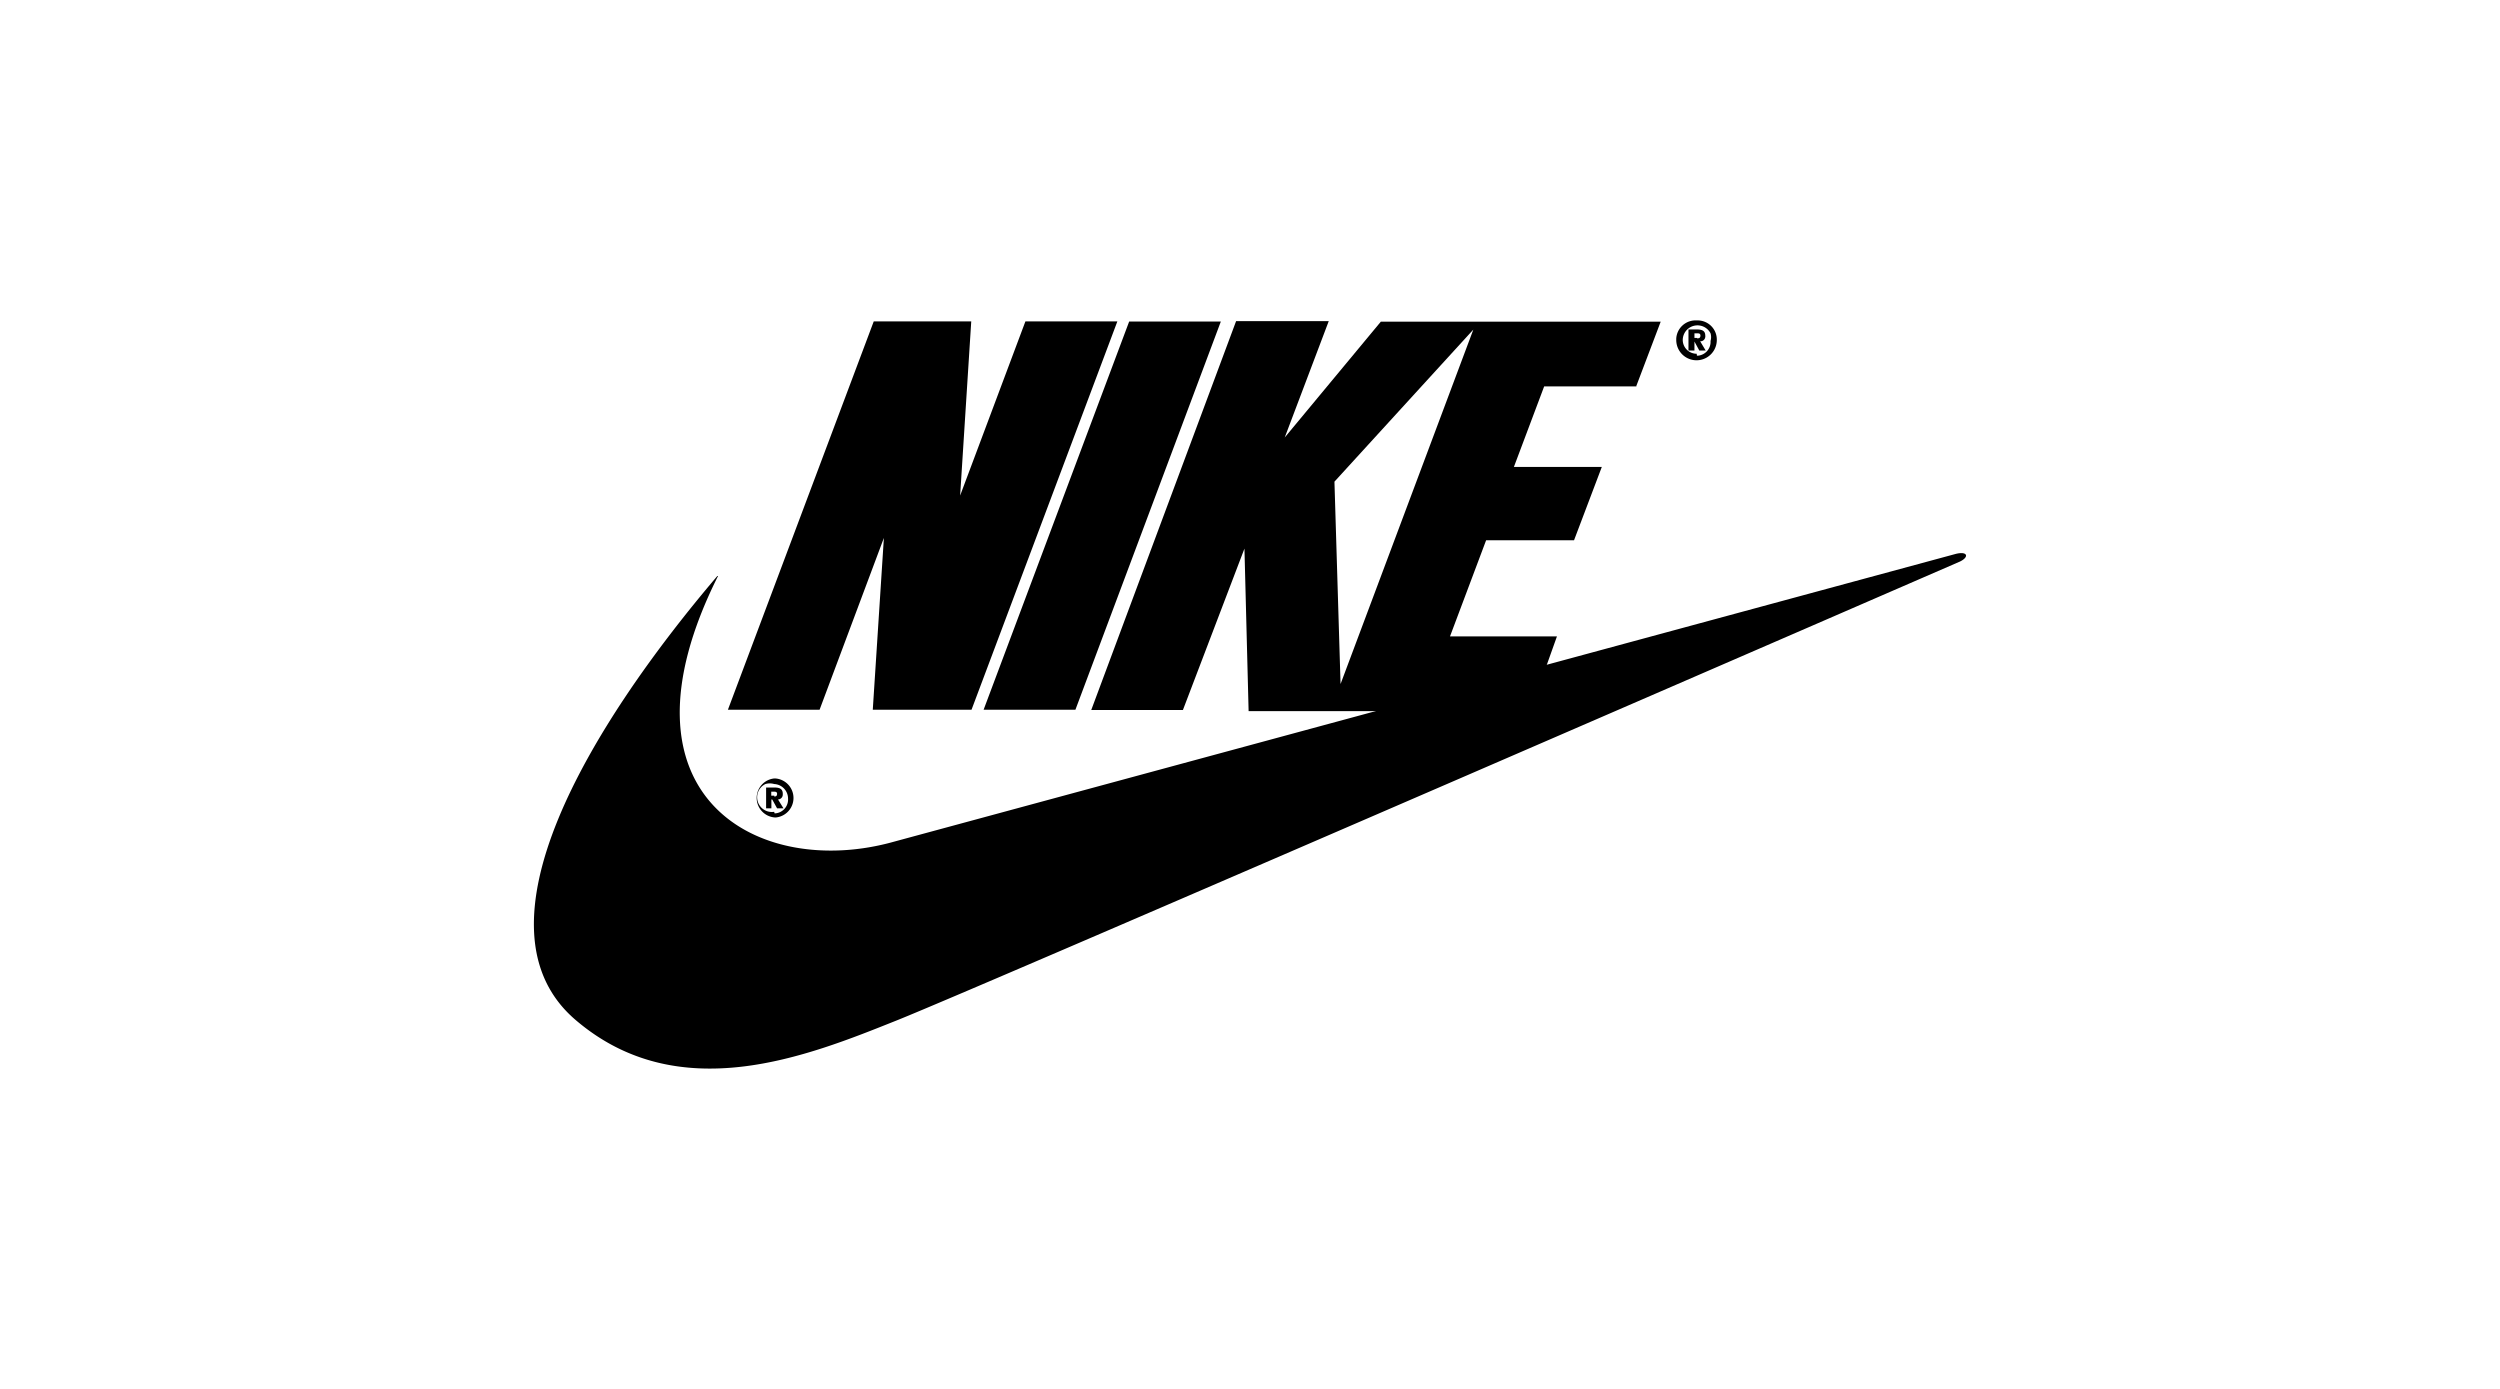
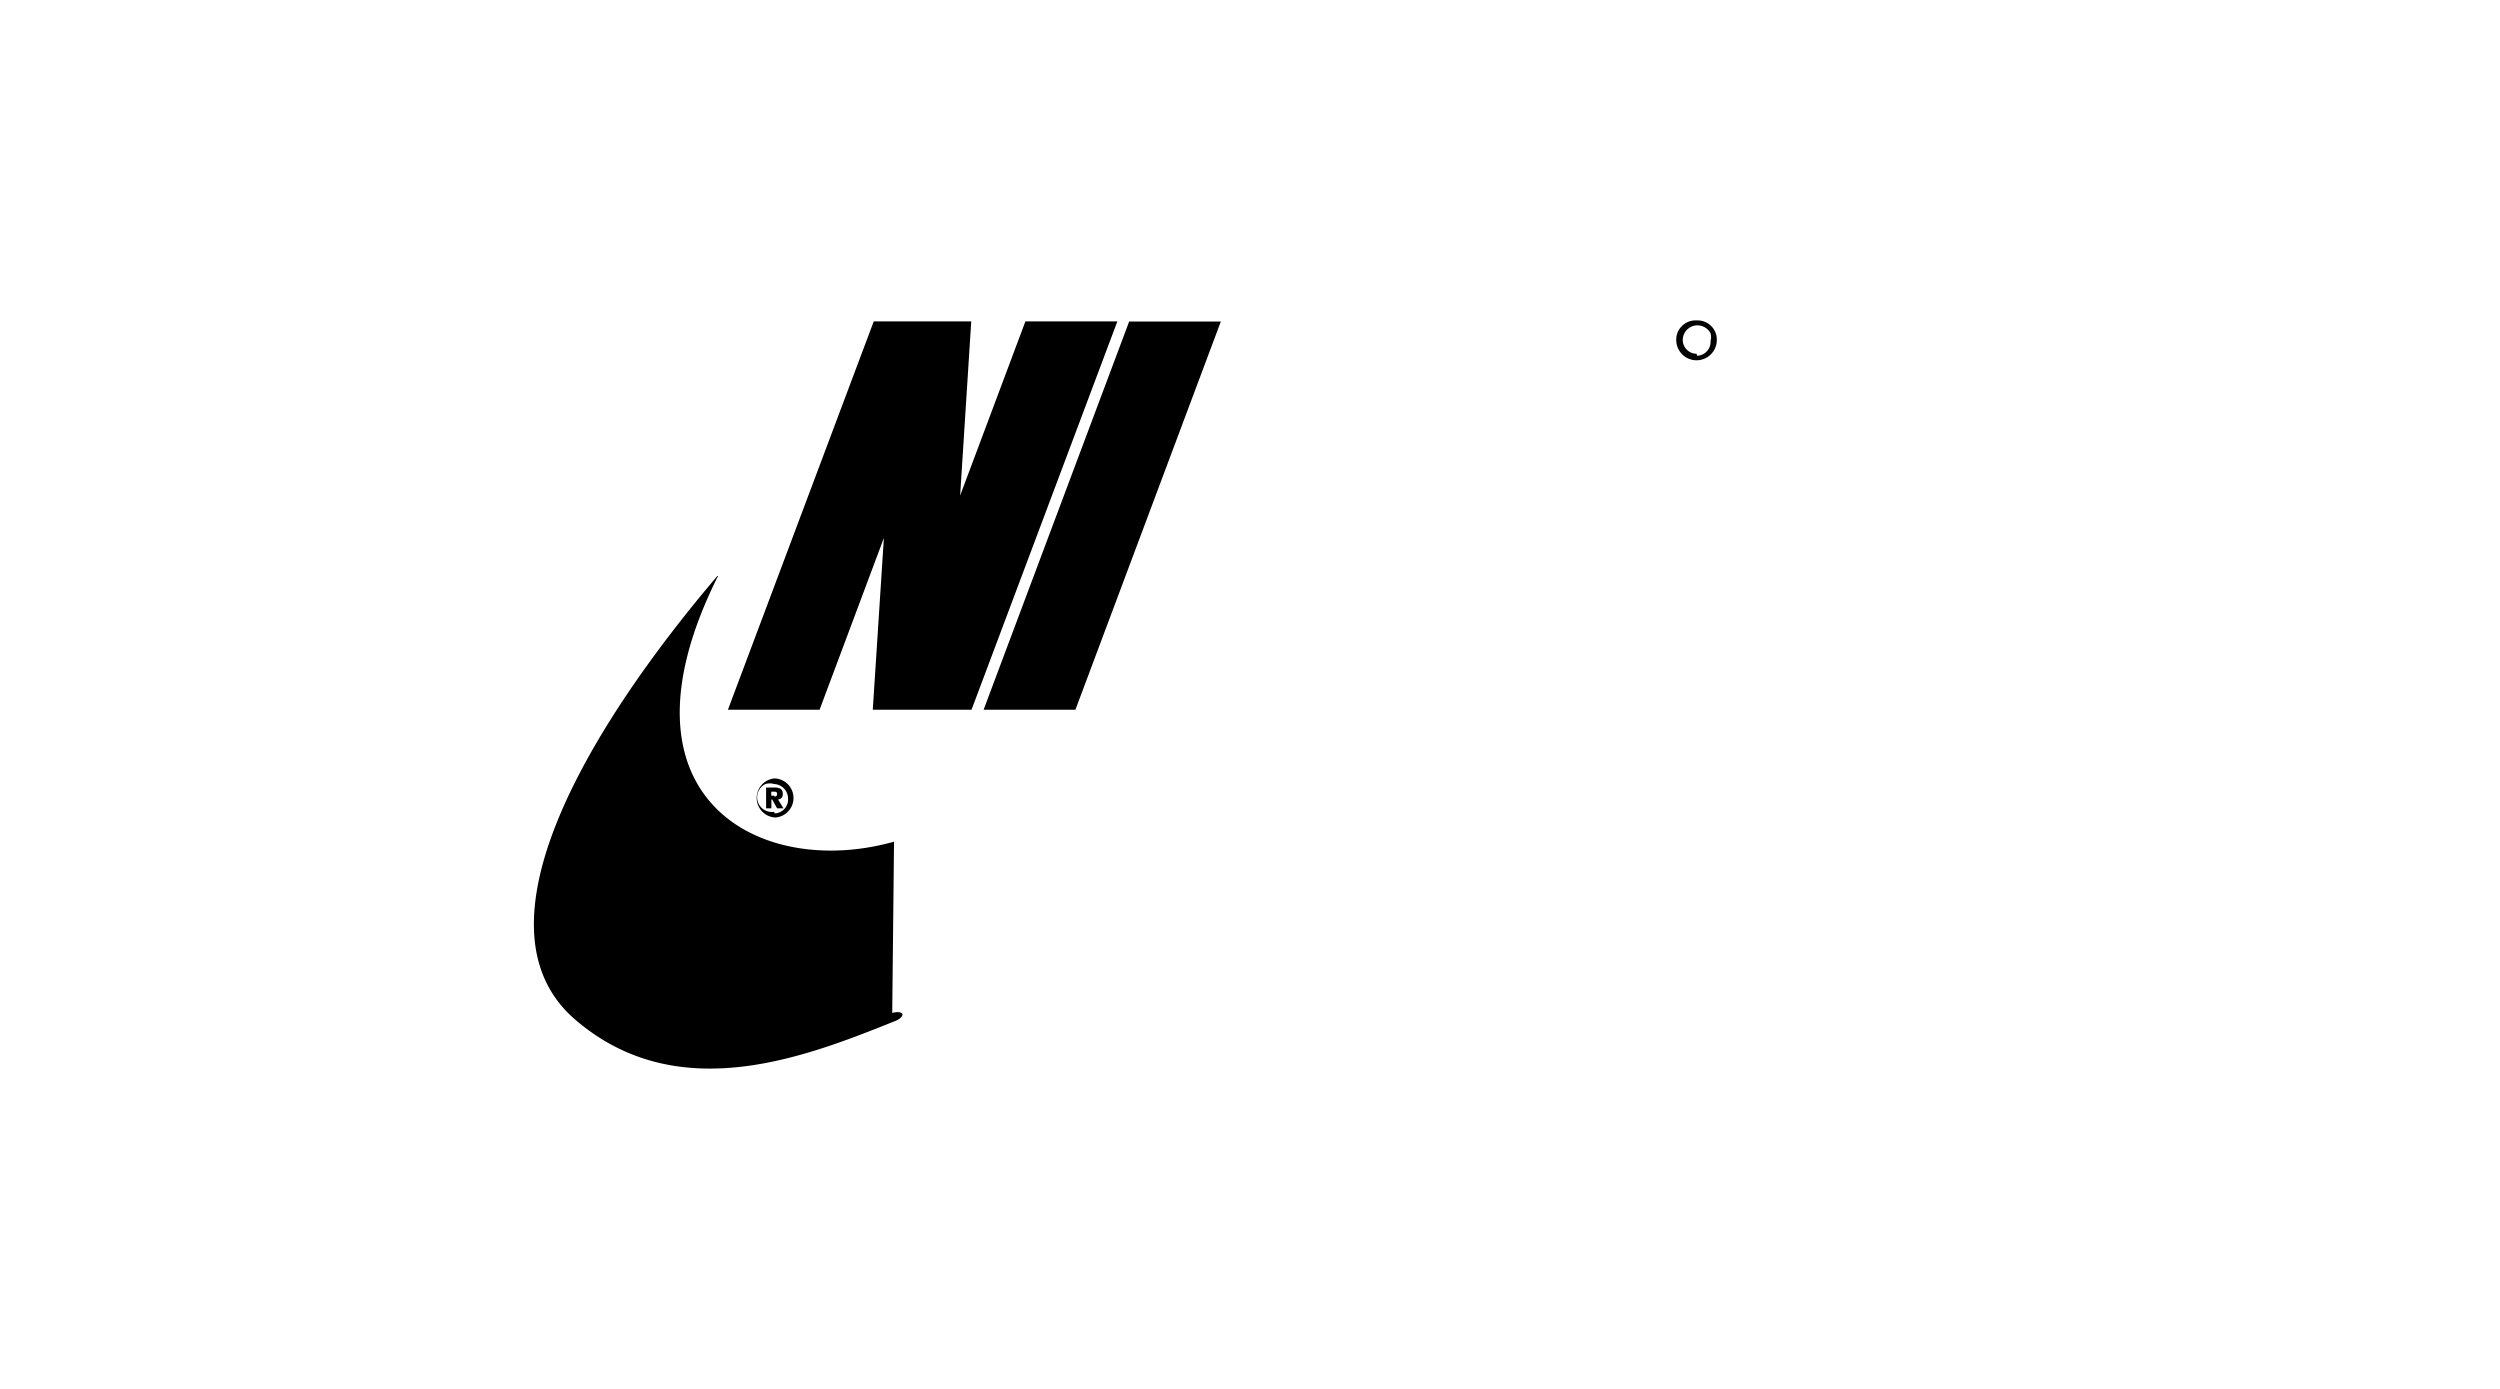
<svg xmlns="http://www.w3.org/2000/svg" viewBox="0 0 180 100">
-   <path d="M55.73 56.05a1.41 1.41 0 0 0 .11 2.81h0a1.41 1.41 0 0 0 0-2.81h-.1m0 2.4a1.06 1.06 0 0 1-.63-2 1.12 1.12 0 0 1 .63 0 1.05 1.05 0 0 1 1 1.05 1 1 0 0 1-.9 1.06h-.07zm14.2-7.35h-7.1l.8-12.37-4.63 12.37h-6.6l10.5-27.96h7.02l-.8 12.54 4.7-12.54h6.62L69.95 51.1m.87 0L81.3 23.15h6.6L77.43 51.1h-6.6m-19.18-9.63C42.42 52.32 33.7 66.74 41.4 73.4c7.46 6.43 16.78 2.62 23.14.08s76.58-33.05 76.58-33.05c.68-.33.55-.76-.3-.55L64.37 60.6C54.7 63.33 43.7 57.43 51.7 41.47" />
+   <path d="M55.73 56.05a1.41 1.41 0 0 0 .11 2.81h0a1.41 1.41 0 0 0 0-2.81h-.1m0 2.4a1.06 1.06 0 0 1-.63-2 1.12 1.12 0 0 1 .63 0 1.05 1.05 0 0 1 1 1.05 1 1 0 0 1-.9 1.06h-.07zm14.2-7.35h-7.1l.8-12.37-4.63 12.37h-6.6l10.5-27.96h7.02l-.8 12.54 4.7-12.54h6.62L69.95 51.1m.87 0L81.3 23.15h6.6L77.43 51.1h-6.6m-19.18-9.63C42.42 52.32 33.7 66.74 41.4 73.4c7.46 6.43 16.78 2.62 23.14.08c.68-.33.55-.76-.3-.55L64.37 60.6C54.7 63.33 43.7 57.43 51.7 41.47" />
  <path d="M56 57.56a.35.35 0 0 0 .36-.34h0v-.06c0-.37-.23-.46-.63-.46h-.57v1.5h.38v-.64h.06l.35.64h.46l-.4-.65m-.26-.26h-.22V57h.18c.1 0 .24 0 .24.15s-.07.2-.2.2zm66.4-34.22a1.39 1.39 0 0 0-1.46 1.31v.1a1.46 1.46 0 0 0 2.92 0 1.38 1.38 0 0 0-1.35-1.41h-.1m0 2.4a1 1 0 0 1-1-.92h0a1.06 1.06 0 0 1 2-.55 1 1 0 0 1 0 .55 1 1 0 0 1-.92 1.06h-.06z" />
-   <path d="M122.4 24.57a.34.34 0 0 0 .38-.33h0a.09.09 0 0 0 0-.07c0-.36-.23-.45-.63-.45h-.58v1.52h.43v-.65l.35.65h.46l-.4-.67m-.25-.24H122V24h.2c.1 0 .23 0 .23.16s-.08.2-.22.2zm-4.36 3.5l1.77-4.67H99.42L92.5 31.5l3.17-8.38H89l-10.43 28h6.6L89.6 39.5l.3 11.7h20.28l1.92-5.38h-7.7l2.6-6.92h6.33l2-5.28H109l2.18-5.8h6.7M96.52 49.25l-.44-14.57 10-10.95z" />
</svg>